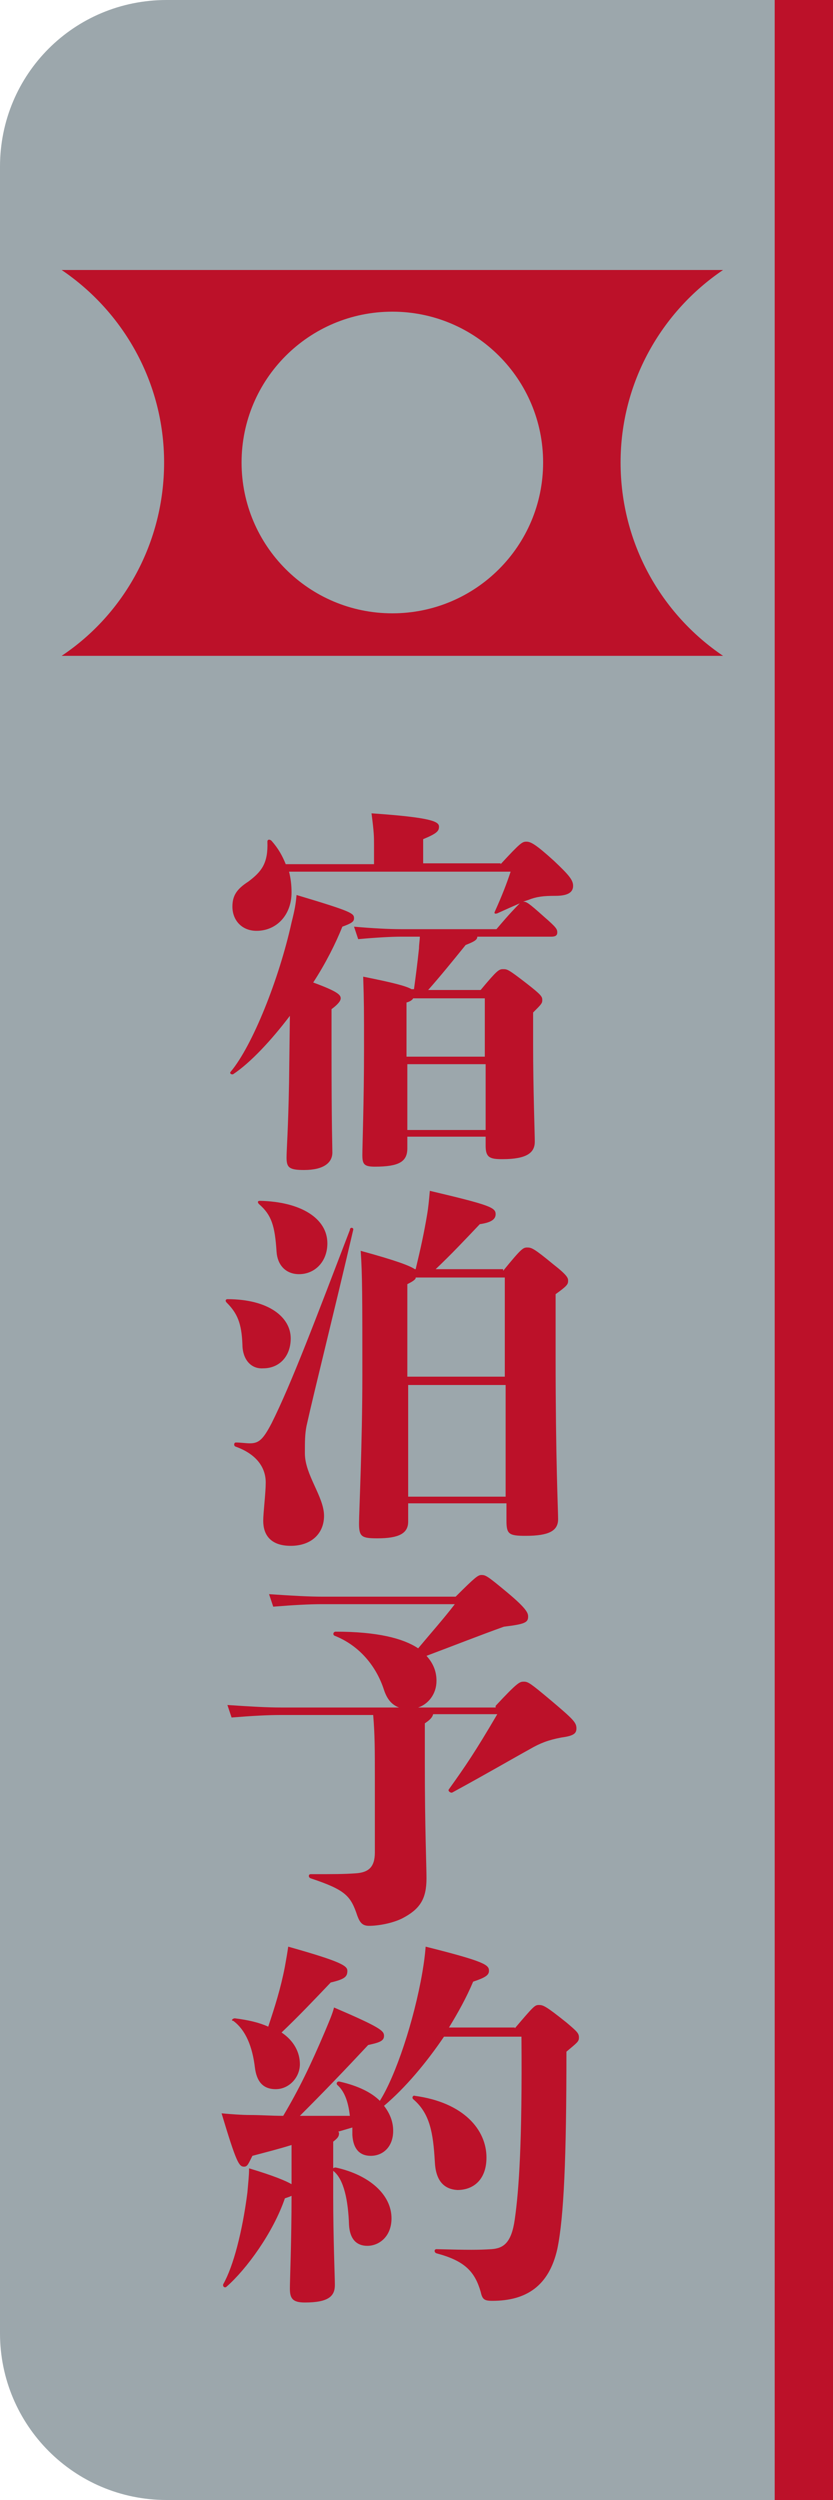
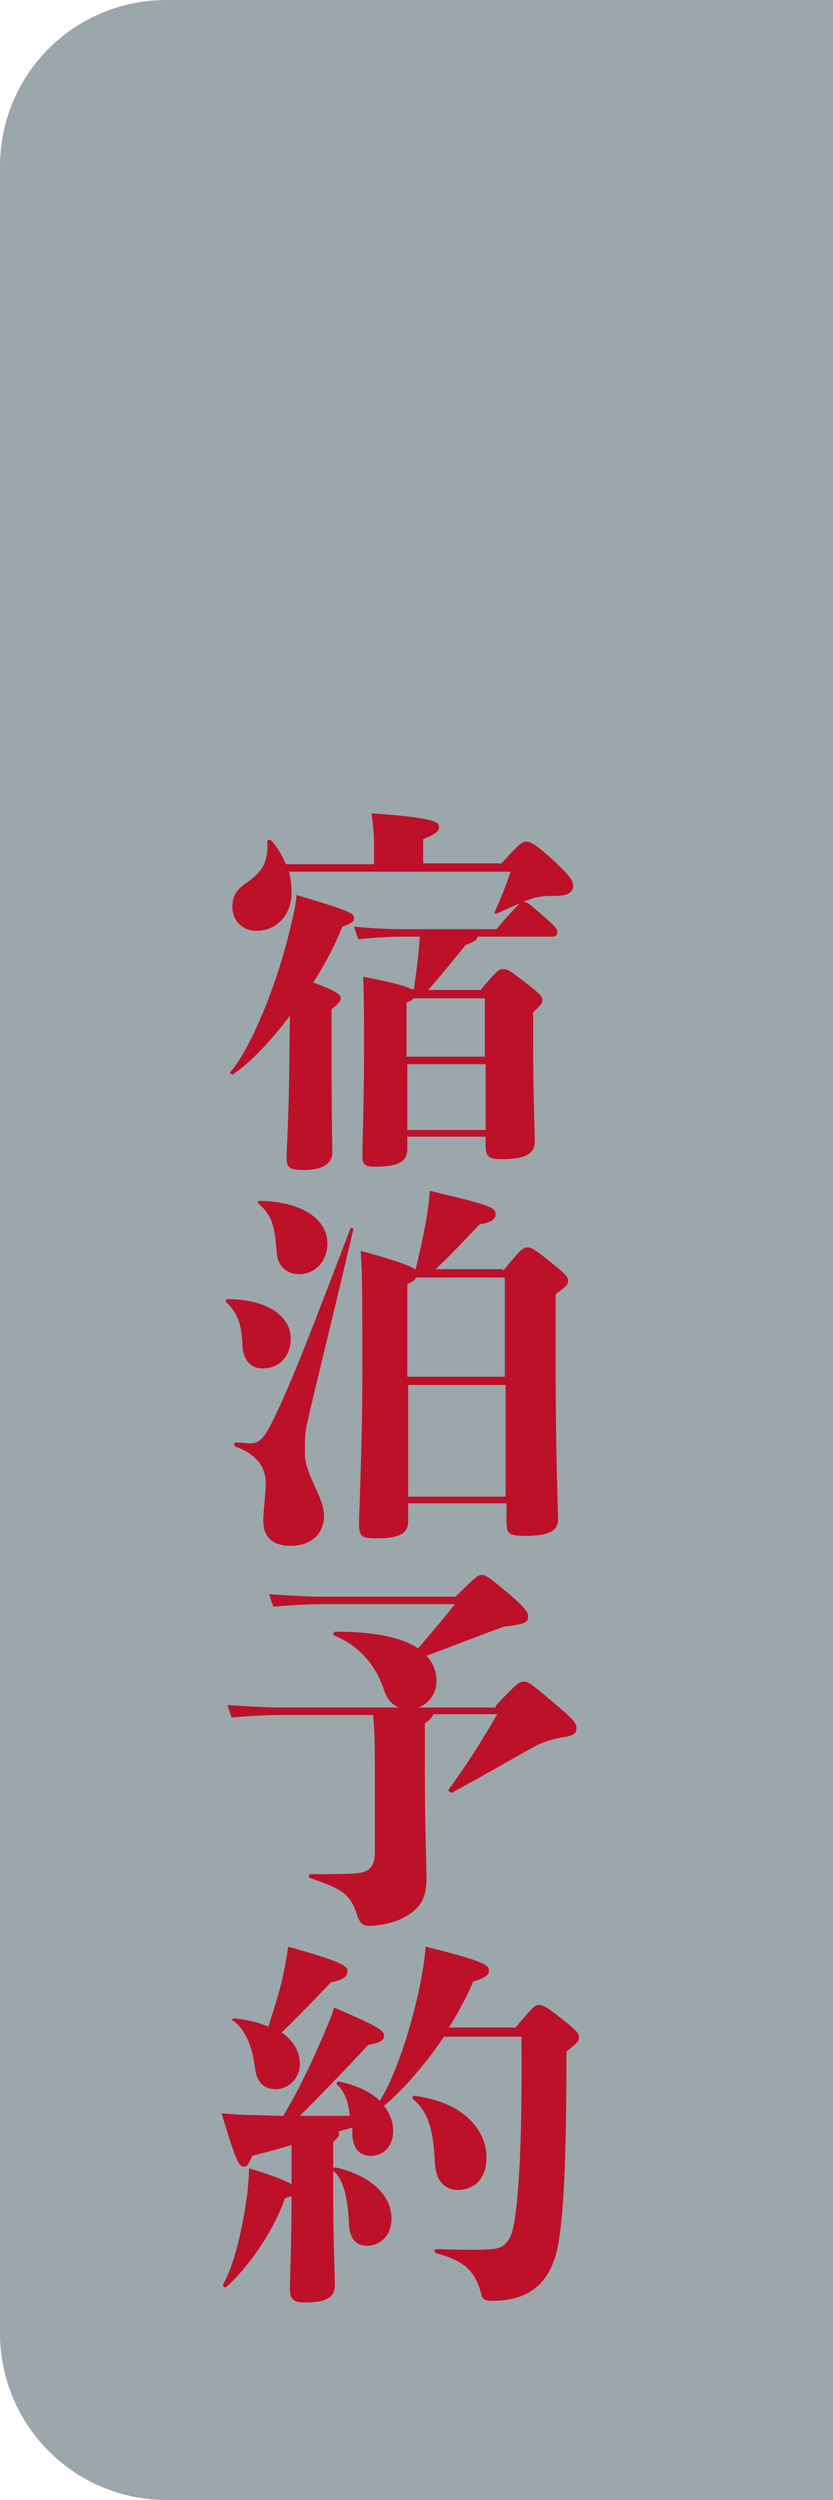
<svg xmlns="http://www.w3.org/2000/svg" version="1.1" id="レイヤー_1" x="0px" y="0px" viewBox="0 0 100 300" style="enable-background:new 0 0 100 300;" xml:space="preserve">
  <style type="text/css">
	.st0{fill:#9CA7AC;}
	.st1{fill:#BC1129;}
</style>
  <path class="st0" d="M100,300H20c-11.1,0-20-9-20-20V20C0,8.9,8.9,0,20,0h80V300z" />
-   <rect x="93" y="0" class="st1" width="7" height="300" />
  <g>
    <path class="st1" d="M34.8,121.9c-2.2,2.9-4.7,5.6-6.8,7c-0.2,0.1-0.5-0.1-0.3-0.3c2.6-3.1,5.8-11.1,7.3-17.9   c0.4-1.6,0.5-2.2,0.6-3.3c6.7,2,6.9,2.2,6.9,2.8c0,0.4-0.3,0.6-1.4,1c-0.8,2-2,4.4-3.5,6.7c3,1.1,3.3,1.5,3.3,1.9   c0,0.3-0.3,0.7-1.1,1.3v4.6c0,9.7,0.1,11.8,0.1,12.6c0,1.2-1,2.1-3.4,2.1c-1.8,0-2.1-0.3-2.1-1.5c0-0.9,0.2-3.4,0.3-9L34.8,121.9z    M60.1,103.7c2.4-2.6,2.6-2.7,3.1-2.7c0.5,0,1.1,0.3,3.3,2.3c1.8,1.7,2.3,2.3,2.3,3c0,0.7-0.5,1.2-2.1,1.2c-1.5,0-2.3,0.1-3.3,0.5   l-0.6,0.2c0.4,0,0.6,0.1,2.5,1.8c1.5,1.3,1.6,1.5,1.6,1.9c0,0.4-0.3,0.5-0.7,0.5h-8.9c0,0.4-0.4,0.6-1.4,1c-1.7,2.1-3,3.7-4.5,5.4   h6.3c2-2.4,2.2-2.5,2.7-2.5c0.5,0,0.6,0,2.8,1.7c1.8,1.4,1.9,1.6,1.9,2c0,0.4-0.1,0.5-1.1,1.5v3.9c0,5.3,0.2,10.6,0.2,11.6   c0,1.3-0.9,2.1-3.9,2.1c-1.5,0-2-0.2-2-1.6v-1.1h-9.4v1.4c0,1.6-1,2.2-3.9,2.2c-1.3,0-1.5-0.3-1.5-1.4c0-1.1,0.2-6.5,0.2-12.7   c0-4.8,0-5.6-0.1-8.7c3.5,0.7,5.1,1.1,5.8,1.5h0.3c0.2-1.5,0.4-3,0.6-4.9c0-0.5,0.1-1,0.1-1.4h-2.3c-1,0-3,0.1-5.1,0.3l-0.5-1.5   c2.2,0.2,4.3,0.3,5.6,0.3h11.5c1.6-1.9,2.4-2.7,2.8-3.1c-0.7,0.3-1.6,0.7-2.7,1.2c-0.3,0.1-0.4,0-0.3-0.2c0.9-2,1.4-3.3,1.9-4.8   H34.7c0.2,0.8,0.3,1.6,0.3,2.5c0,2.7-1.8,4.6-4.2,4.6c-1.8,0-2.9-1.3-2.9-2.9c0-1.3,0.5-2.1,1.9-3c1.6-1.2,2.4-2.2,2.3-4.8   c0-0.3,0.3-0.3,0.5-0.1c0.8,0.9,1.3,1.8,1.7,2.8h10.6v-2.3c0-1,0-1.5-0.3-3.8c7.3,0.5,8.1,1,8.1,1.6c0,0.5-0.2,0.8-1.9,1.5v2.9   H60.1z M49.6,119.8c-0.1,0.2-0.4,0.4-0.8,0.5v6.5h9.4v-7H49.6z M58.3,135.6v-7.9h-9.4v7.9H58.3z" />
    <path class="st1" d="M29.1,161.3c-0.1-2.5-0.6-3.7-1.9-5c-0.2-0.2-0.1-0.4,0.1-0.4c5,0,7.6,2.2,7.6,4.7c0,2.2-1.4,3.6-3.3,3.6   C30.1,164.3,29.1,163.1,29.1,161.3z M42.4,147.6c-2.3,9.9-4.6,19-5.6,23.5c-0.2,1-0.2,1.9-0.2,3.3c0,2.6,2.3,5.2,2.3,7.5   c0,2.1-1.5,3.6-4,3.6c-2.4,0-3.3-1.3-3.3-3c0-1,0.3-3.3,0.3-4.6c0-1.8-1.1-3.4-3.6-4.3c-0.3-0.1-0.2-0.5,0-0.5   c0.6,0,1.2,0.1,1.7,0.1c1.1,0,1.6-0.5,2.6-2.4c2.4-4.8,5.3-12.5,9.4-23.2C42,147.2,42.5,147.3,42.4,147.6z M31.2,144.1   c4.9,0.1,8.1,2.1,8.1,5.1c0,2.2-1.5,3.7-3.4,3.7c-1.6,0-2.6-1.1-2.7-2.7c-0.2-3.1-0.6-4.4-2.1-5.7   C30.9,144.3,30.9,144.1,31.2,144.1z M60.4,152.5c2.2-2.7,2.4-2.8,2.9-2.8c0.5,0,0.8,0.1,3.1,2c1.8,1.4,1.8,1.7,1.8,2   c0,0.4-0.1,0.6-1.5,1.6v7.5c0,12.5,0.3,18.4,0.3,19.5c0,1.4-1.1,2-3.9,2c-2,0-2.3-0.2-2.3-1.8v-2.1H49v2.2c0,1.4-1.1,2-3.7,2   c-1.9,0-2.2-0.2-2.2-1.8c0-1.2,0.4-9.6,0.4-17.8c0-9.1,0-12.1-0.2-14.9c4.4,1.2,5.9,1.8,6.5,2.2h0.1c0.6-2.5,1-4.3,1.4-6.7   c0.1-0.6,0.2-1.5,0.3-2.7c7.2,1.7,7.9,2,7.9,2.8c0,0.6-0.5,1-1.9,1.2c-1.9,2-3.4,3.6-5.3,5.4H60.4z M49.9,153.4   c-0.1,0.2-0.4,0.4-1,0.7v11.1h11.7v-11.9H49.9z M60.7,179.6v-13.4H49v13.4H60.7z" />
    <path class="st1" d="M59.5,204.7c2.7-2.9,2.9-2.9,3.4-2.9c0.5,0,0.8,0.2,3.3,2.3c2.6,2.2,3,2.6,3,3.3c0,0.6-0.3,0.9-1.8,1.1   c-1.6,0.3-2.6,0.7-3.8,1.4c-2,1.1-4.9,2.8-9.3,5.2c-0.2,0.1-0.6-0.2-0.4-0.4c2-2.8,3.1-4.4,5.8-9h-7.7c-0.1,0.4-0.4,0.7-1,1.1v5   c0,7.5,0.2,12.1,0.2,13.6c0,2.5-0.8,3.7-2.9,4.8c-1.2,0.6-2.9,0.9-4,0.9c-0.8,0-1.1-0.4-1.4-1.2c-0.8-2.4-1.4-3.1-5.6-4.5   c-0.3-0.1-0.3-0.5,0-0.5c2.8,0,3.9,0,5.4-0.1c1.5-0.1,2.3-0.7,2.3-2.5v-8.8c0-3.6,0-5.3-0.2-7.7H33.7c-1.6,0-3.4,0.1-5.9,0.3   l-0.5-1.5c3,0.2,4.8,0.3,6.4,0.3h14.2c-0.8-0.3-1.4-0.9-1.8-2.1c-0.9-2.8-2.9-5.3-5.9-6.5c-0.3-0.1-0.2-0.5,0.1-0.5   c5,0,8.1,0.8,9.9,2c1.5-1.8,3.1-3.6,4.4-5.3H38.7c-1.6,0-3.4,0.1-5.9,0.3l-0.5-1.5c3,0.2,4.8,0.3,6.4,0.3h16   c2.4-2.4,2.7-2.6,3.1-2.6c0.5,0,0.7,0.1,3.1,2.1c2.4,2,2.5,2.5,2.5,2.9c0,0.7-0.4,0.9-2.9,1.2c-2.8,1-6.1,2.3-9.3,3.5   c0.9,1,1.2,2,1.2,3c0,1.6-1,2.8-2.2,3.2H59.5z" />
    <path class="st1" d="M61.8,243.4c2.3-2.7,2.4-2.8,2.9-2.8c0.5,0,0.8,0.1,3.3,2.1c1.3,1.1,1.5,1.3,1.5,1.8c0,0.5-0.2,0.6-1.5,1.7   c0,12.6-0.3,19.9-1.1,23.7c-1,4.4-3.7,6.2-7.8,6.2c-1,0-1.2-0.2-1.4-1.1c-0.7-2.4-1.9-3.7-5.3-4.6c-0.3-0.1-0.3-0.5,0-0.5   c3.9,0.1,5,0.1,6.6,0c1.4-0.1,2.4-0.7,2.8-3.6c0.5-3.5,0.9-9.3,0.8-21.9h-9.3c-2.1,3.1-4.6,6.1-7.2,8.3c0.7,0.9,1.1,1.9,1.1,3   c0,1.9-1.2,3-2.7,3c-1.3,0-2.1-0.8-2.2-2.5l0-0.9l-1.7,0.5c0.1,0.1,0.1,0.1,0.1,0.2c0,0.4-0.2,0.6-0.7,1v6.6c0,5,0.2,9.6,0.2,10.6   c0,1.3-0.7,2.1-3.6,2.1c-1.5,0-1.8-0.5-1.8-1.7c0-1,0.2-5.7,0.2-11.1c-0.2,0.1-0.5,0.2-0.8,0.3c-1.4,4.1-4.6,8.5-7,10.6   c-0.2,0.2-0.5,0-0.4-0.3c1.2-2.1,2.3-6.3,2.9-11c0.1-1.2,0.2-2,0.2-2.9c3,0.9,4.4,1.5,5.1,1.9v-4.7c-1.6,0.5-3.2,0.9-4.7,1.3   c-0.5,1-0.6,1.3-1,1.3c-0.6,0-0.9-0.4-2.7-6.4c1.1,0.1,2.4,0.2,3.4,0.2c1.3,0,2.6,0.1,4,0.1c1.9-3.2,3.3-6.1,5-10.1   c0.5-1.2,0.9-2.1,1.1-2.9c5.6,2.4,6,2.8,6,3.4c0,0.6-0.5,0.8-1.9,1.1c-2.9,3.1-5.1,5.4-8.2,8.5h6c-0.2-1.8-0.7-3-1.5-3.7   c-0.2-0.2,0-0.5,0.3-0.4c2.2,0.5,3.8,1.3,4.8,2.3c1.9-3,4.1-9.6,5.1-15.4c0.2-1.2,0.3-1.9,0.4-3.1c7.2,1.8,7.6,2.2,7.6,2.9   c0,0.5-0.4,0.8-1.9,1.3c-0.8,1.9-1.8,3.7-2.9,5.5H61.8z M28.2,242.2c1.6,0.2,2.9,0.5,4,1c0.8-2.4,1.5-4.6,2-7.2   c0.2-1.1,0.3-1.7,0.4-2.4c6.4,1.8,7.1,2.3,7.1,2.9c0,0.7-0.3,1-2,1.4c-2,2.1-3.8,4-5.9,6c1.5,1,2.2,2.4,2.2,3.8c0,1.6-1.3,3-2.9,3   c-1.6,0-2.3-1-2.5-2.6c-0.3-2.5-1.1-4.5-2.6-5.6C27.7,242.5,27.9,242.2,28.2,242.2z M47,266.2c0,2.2-1.5,3.3-2.9,3.3   c-1.3,0-2.1-0.8-2.2-2.5c-0.1-2.9-0.6-5.5-1.9-6.5c-0.2-0.2,0-0.4,0.3-0.4C44.4,261,47,263.4,47,266.2z M52.2,259.4   c-0.2-3.5-0.6-5.8-2.6-7.5c-0.2-0.2,0-0.5,0.2-0.4c5.9,0.8,8.6,4.1,8.6,7.4c0,2.6-1.5,3.9-3.5,3.9   C53.3,262.7,52.3,261.7,52.2,259.4z" />
  </g>
  <g>
-     <path class="st1" d="M74.5,55.5c0-9.6,4.9-18.1,12.3-23.1H7.4c7.4,5,12.3,13.5,12.3,23.1S14.9,73.7,7.4,78.7h79.4   C79.4,73.7,74.5,65.2,74.5,55.5z M47.1,73.6c-10,0-18.1-8.1-18.1-18.1s8.1-18.1,18.1-18.1s18.1,8.1,18.1,18.1S57.1,73.6,47.1,73.6z   " />
-   </g>
+     </g>
</svg>